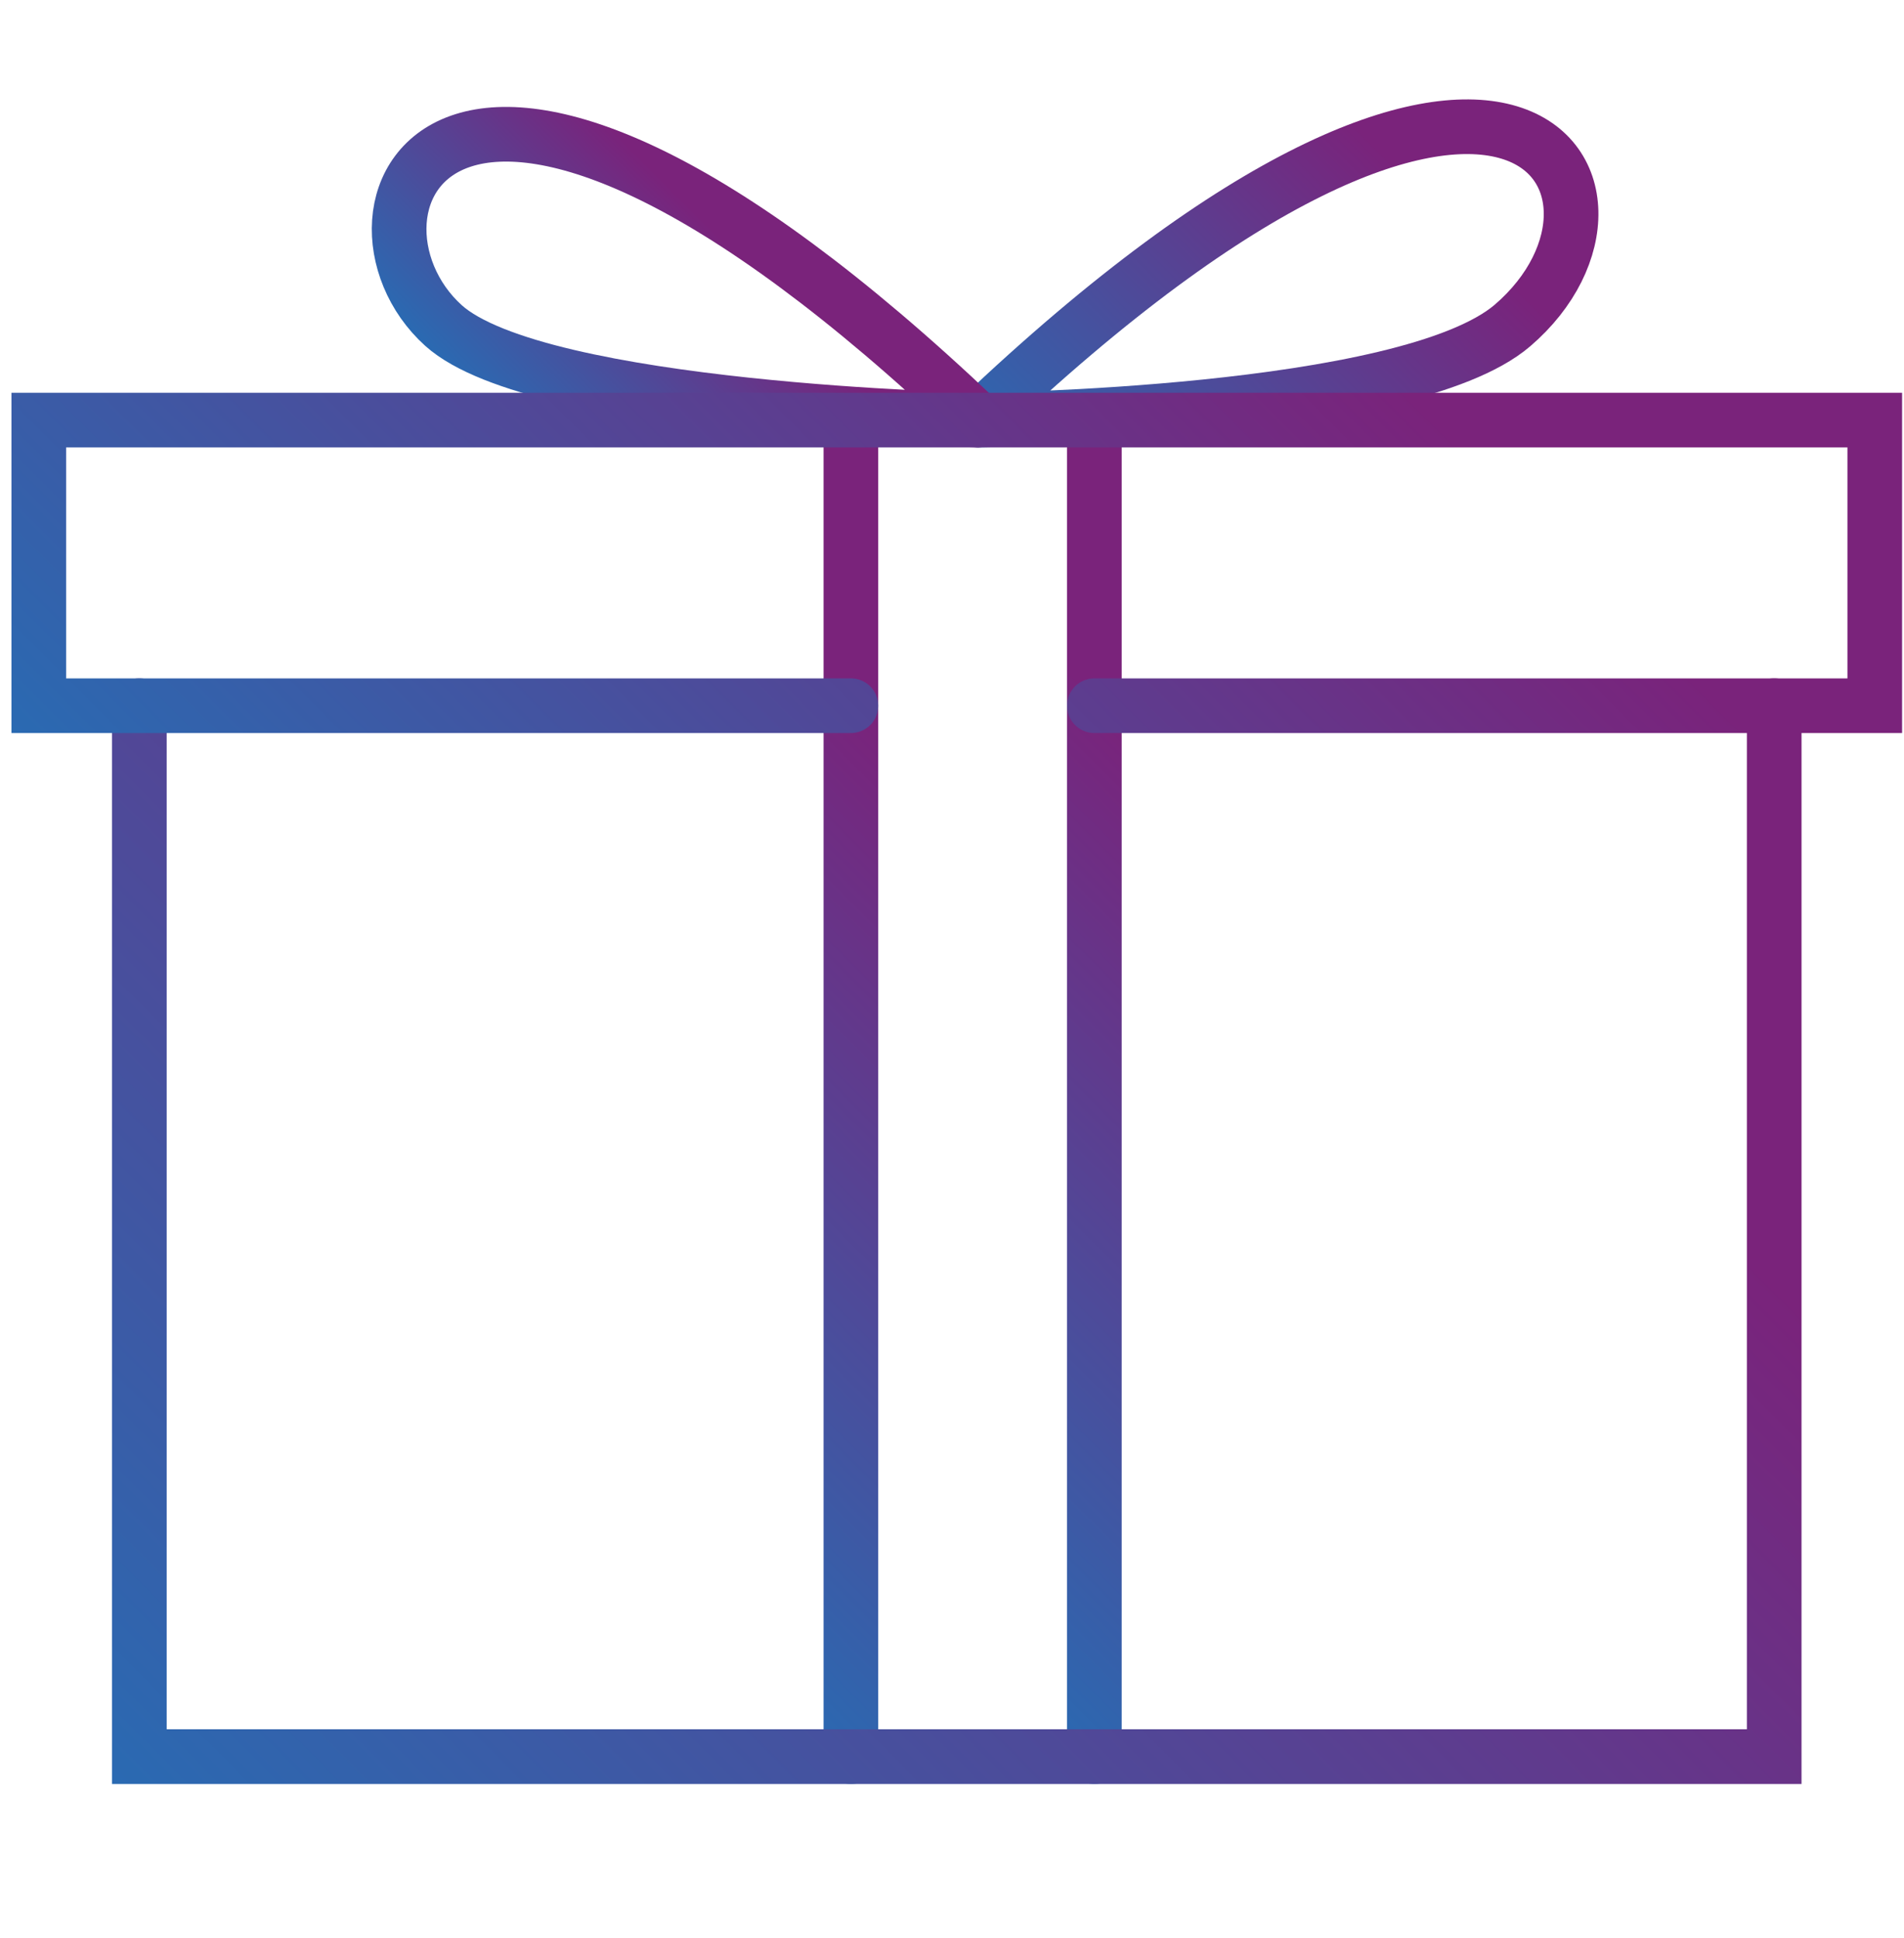
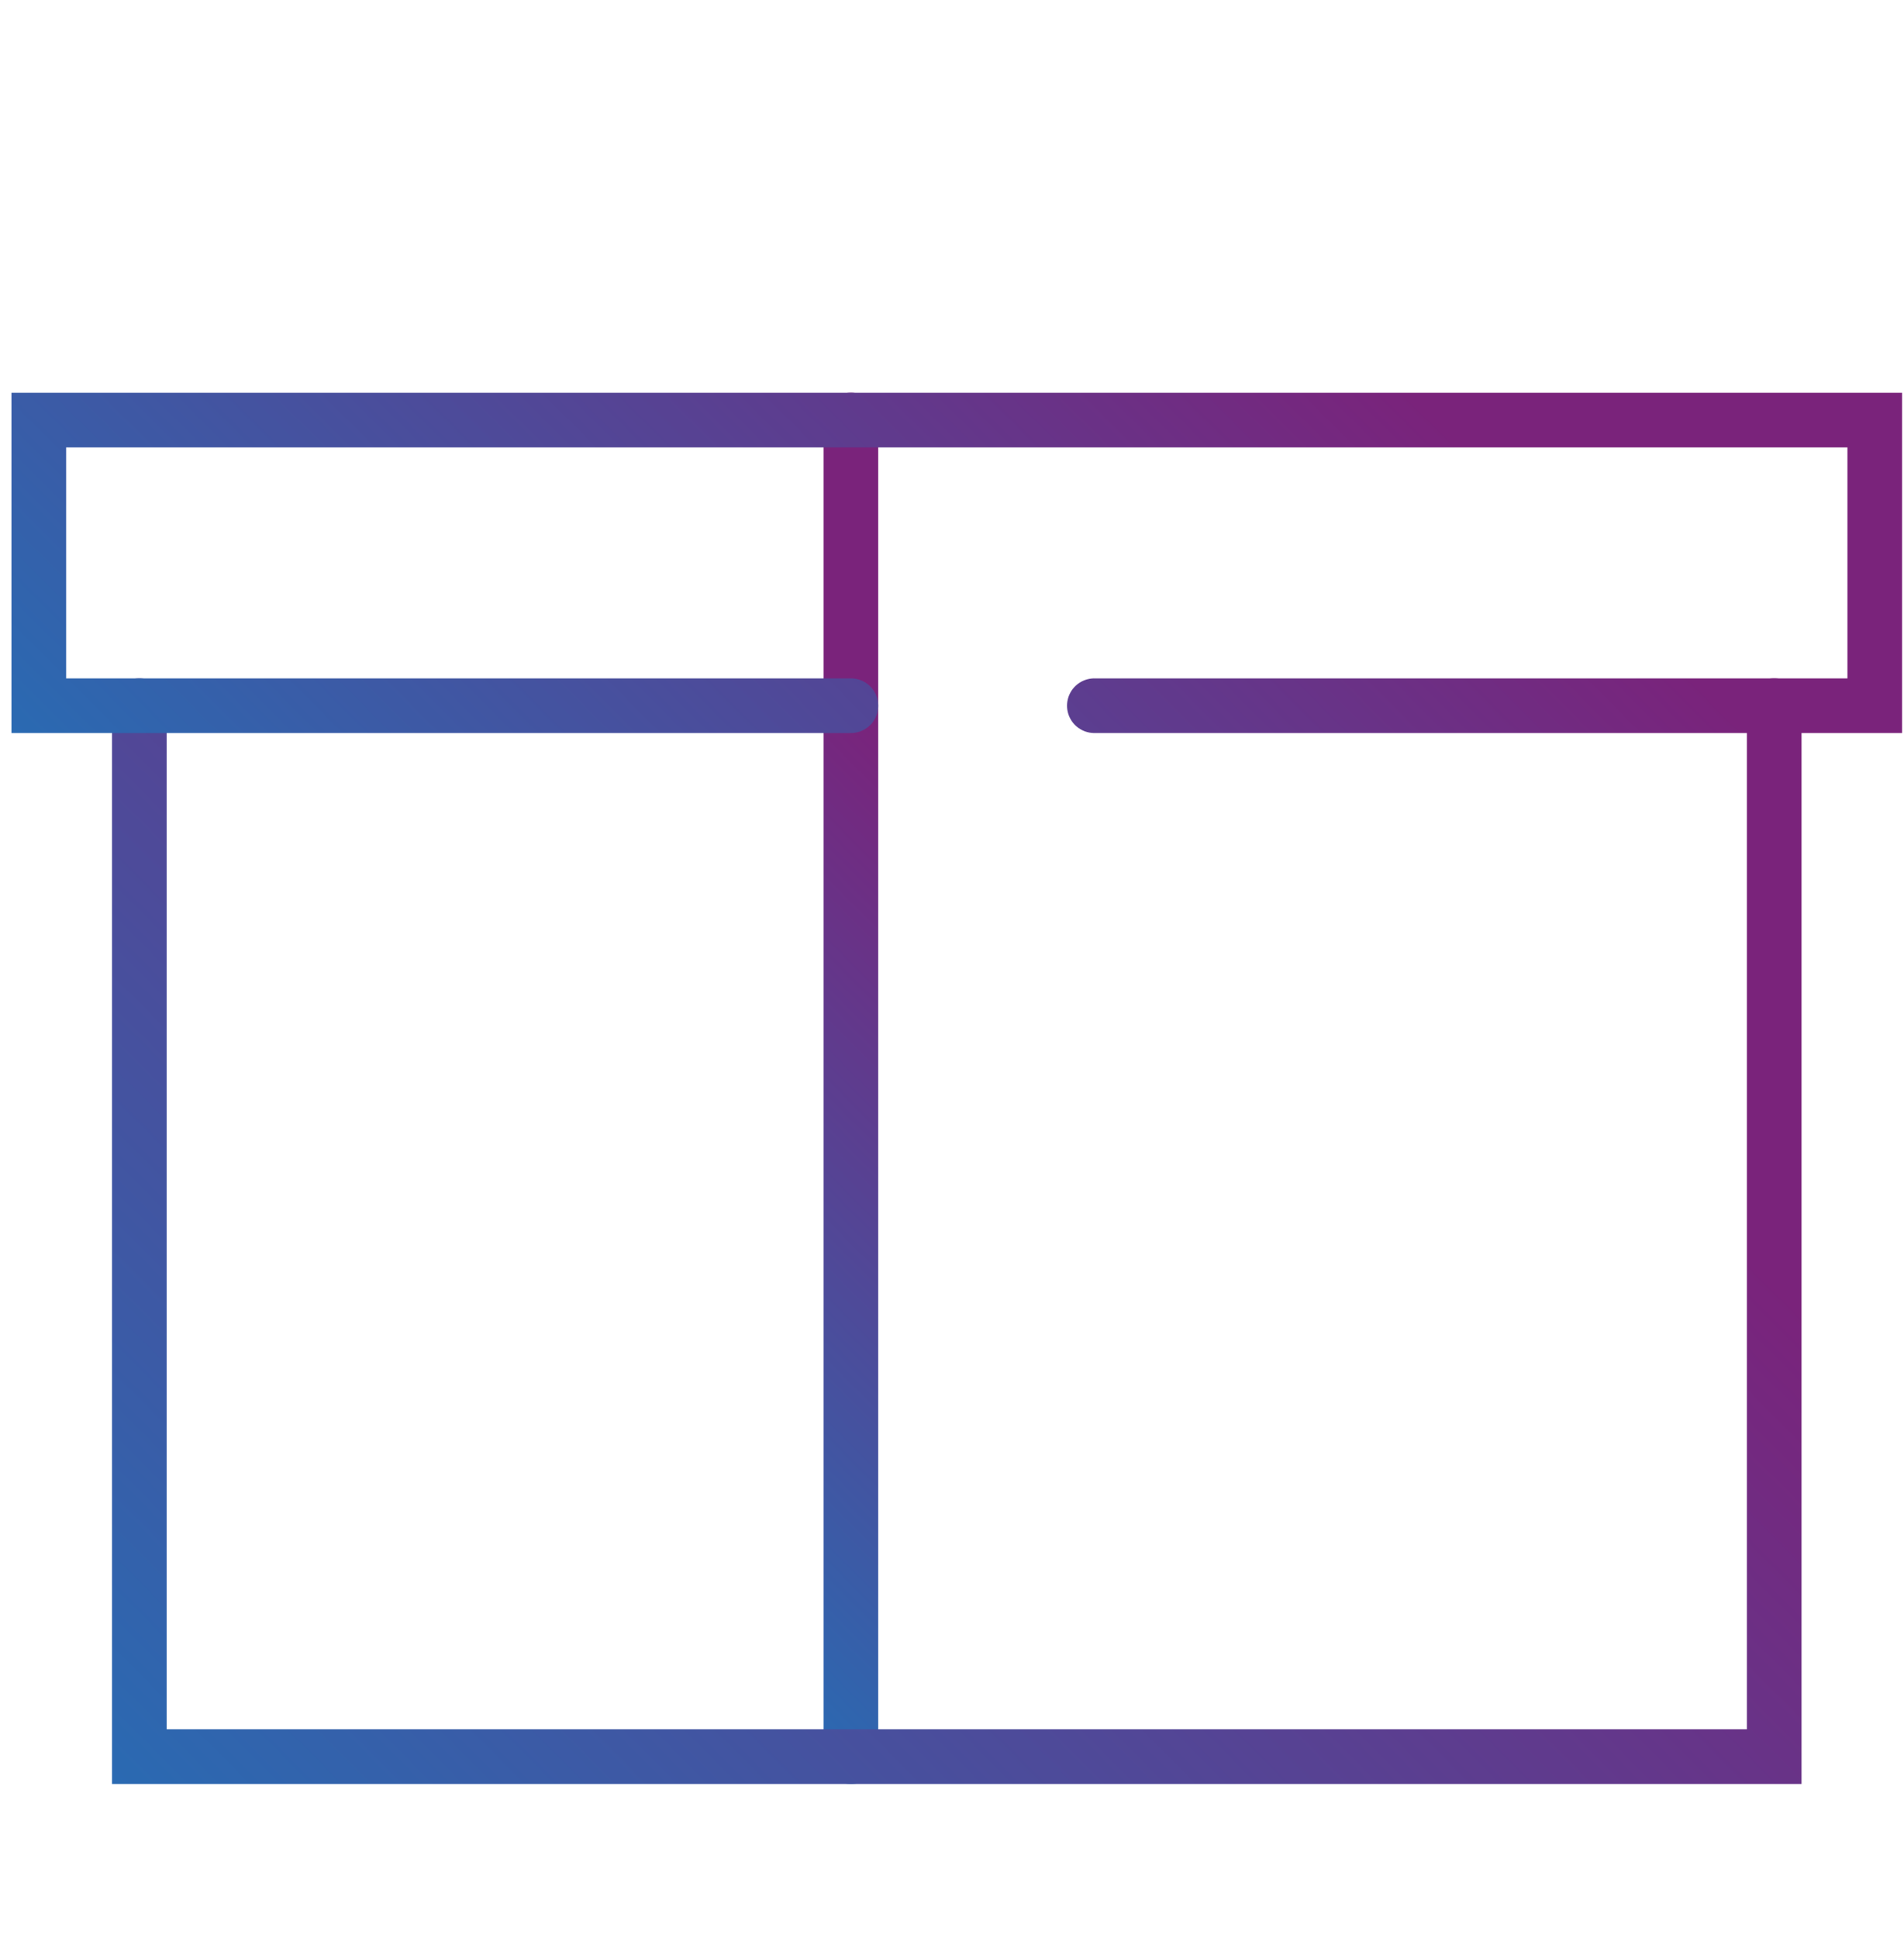
<svg xmlns="http://www.w3.org/2000/svg" xmlns:xlink="http://www.w3.org/1999/xlink" id="Ebene_1" data-name="Ebene 1" viewBox="0 0 69.68 70.9">
  <defs>
    <style>
      .cls-1 {
        stroke: url(#Unbenannter_Verlauf_8-5);
      }

      .cls-1, .cls-2, .cls-3, .cls-4, .cls-5, .cls-6, .cls-7 {
        fill: none;
      }

      .cls-1, .cls-3, .cls-4, .cls-5, .cls-6, .cls-7 {
        stroke-linecap: round;
        stroke-width: 2px;
      }

      .cls-1, .cls-4, .cls-5, .cls-6 {
        stroke-miterlimit: 10;
      }

      .cls-3 {
        stroke: url(#Unbenannter_Verlauf_8-3);
      }

      .cls-3, .cls-7 {
        stroke-linejoin: round;
      }

      .cls-4 {
        stroke: url(#Unbenannter_Verlauf_8-6);
      }

      .cls-5 {
        stroke: url(#Unbenannter_Verlauf_8-2);
      }

      .cls-6 {
        stroke: url(#Unbenannter_Verlauf_8);
      }

      .cls-7 {
        stroke: url(#Unbenannter_Verlauf_8-4);
      }
    </style>
    <linearGradient id="Unbenannter_Verlauf_8" data-name="Unbenannter Verlauf 8" x1="18.21" y1="52.75" x2="44.08" y2="26.88" gradientUnits="userSpaceOnUse">
      <stop offset="0" stop-color="#2a6ab2" />
      <stop offset=".78" stop-color="#7a237b" />
    </linearGradient>
    <linearGradient id="Unbenannter_Verlauf_8-2" data-name="Unbenannter Verlauf 8" x1="27.12" x2="52.98" xlink:href="#Unbenannter_Verlauf_8" />
    <linearGradient id="Unbenannter_Verlauf_8-3" data-name="Unbenannter Verlauf 8" x1="39.12" y1="20.11" x2="55.81" y2="3.42" xlink:href="#Unbenannter_Verlauf_8" />
    <linearGradient id="Unbenannter_Verlauf_8-4" data-name="Unbenannter Verlauf 8" x1="19.62" y1="16.72" x2="29.09" y2="7.25" xlink:href="#Unbenannter_Verlauf_8" />
    <linearGradient id="Unbenannter_Verlauf_8-5" data-name="Unbenannter Verlauf 8" x1="9.59" y1="70.76" x2="60.44" y2="19.92" xlink:href="#Unbenannter_Verlauf_8" />
    <linearGradient id="Unbenannter_Verlauf_8-6" data-name="Unbenannter Verlauf 8" x1="14.6" y1="41.01" x2="55.43" y2=".18" xlink:href="#Unbenannter_Verlauf_8" />
  </defs>
  <g>
    <rect class="cls-2" width="69.68" height="70.9" />
-     <polyline class="cls-2" points="0 0 34.84 47.14 69.68 0" />
    <line class="cls-2" x1="24.61" y1="33.29" y2="70.9" />
    <line class="cls-2" x1="45.07" y1="33.29" x2="69.68" y2="70.9" />
  </g>
  <g>
    <line class="cls-6" x1="31.14" y1="64.27" x2="31.14" y2="15.37" />
-     <line class="cls-5" x1="40.05" y1="64.27" x2="40.05" y2="15.37" />
-     <path class="cls-3" d="M35.79,15.37s15.69-.15,19.56-3.46c5.81-4.97,0-15.13-19.56,3.46Z" />
-     <path class="cls-7" d="M35.79,15.37s-16.08-.33-19.56-3.46c-4.55-4.1,0-15.13,19.56,3.46Z" />
    <polyline class="cls-1" points="64.93 25.82 64.93 64.27 5.1 64.27 5.1 25.82" />
    <polyline class="cls-4" points="31.14 25.82 1.42 25.82 1.42 15.37 68.61 15.37 68.61 25.82 40.05 25.82" />
  </g>
</svg>